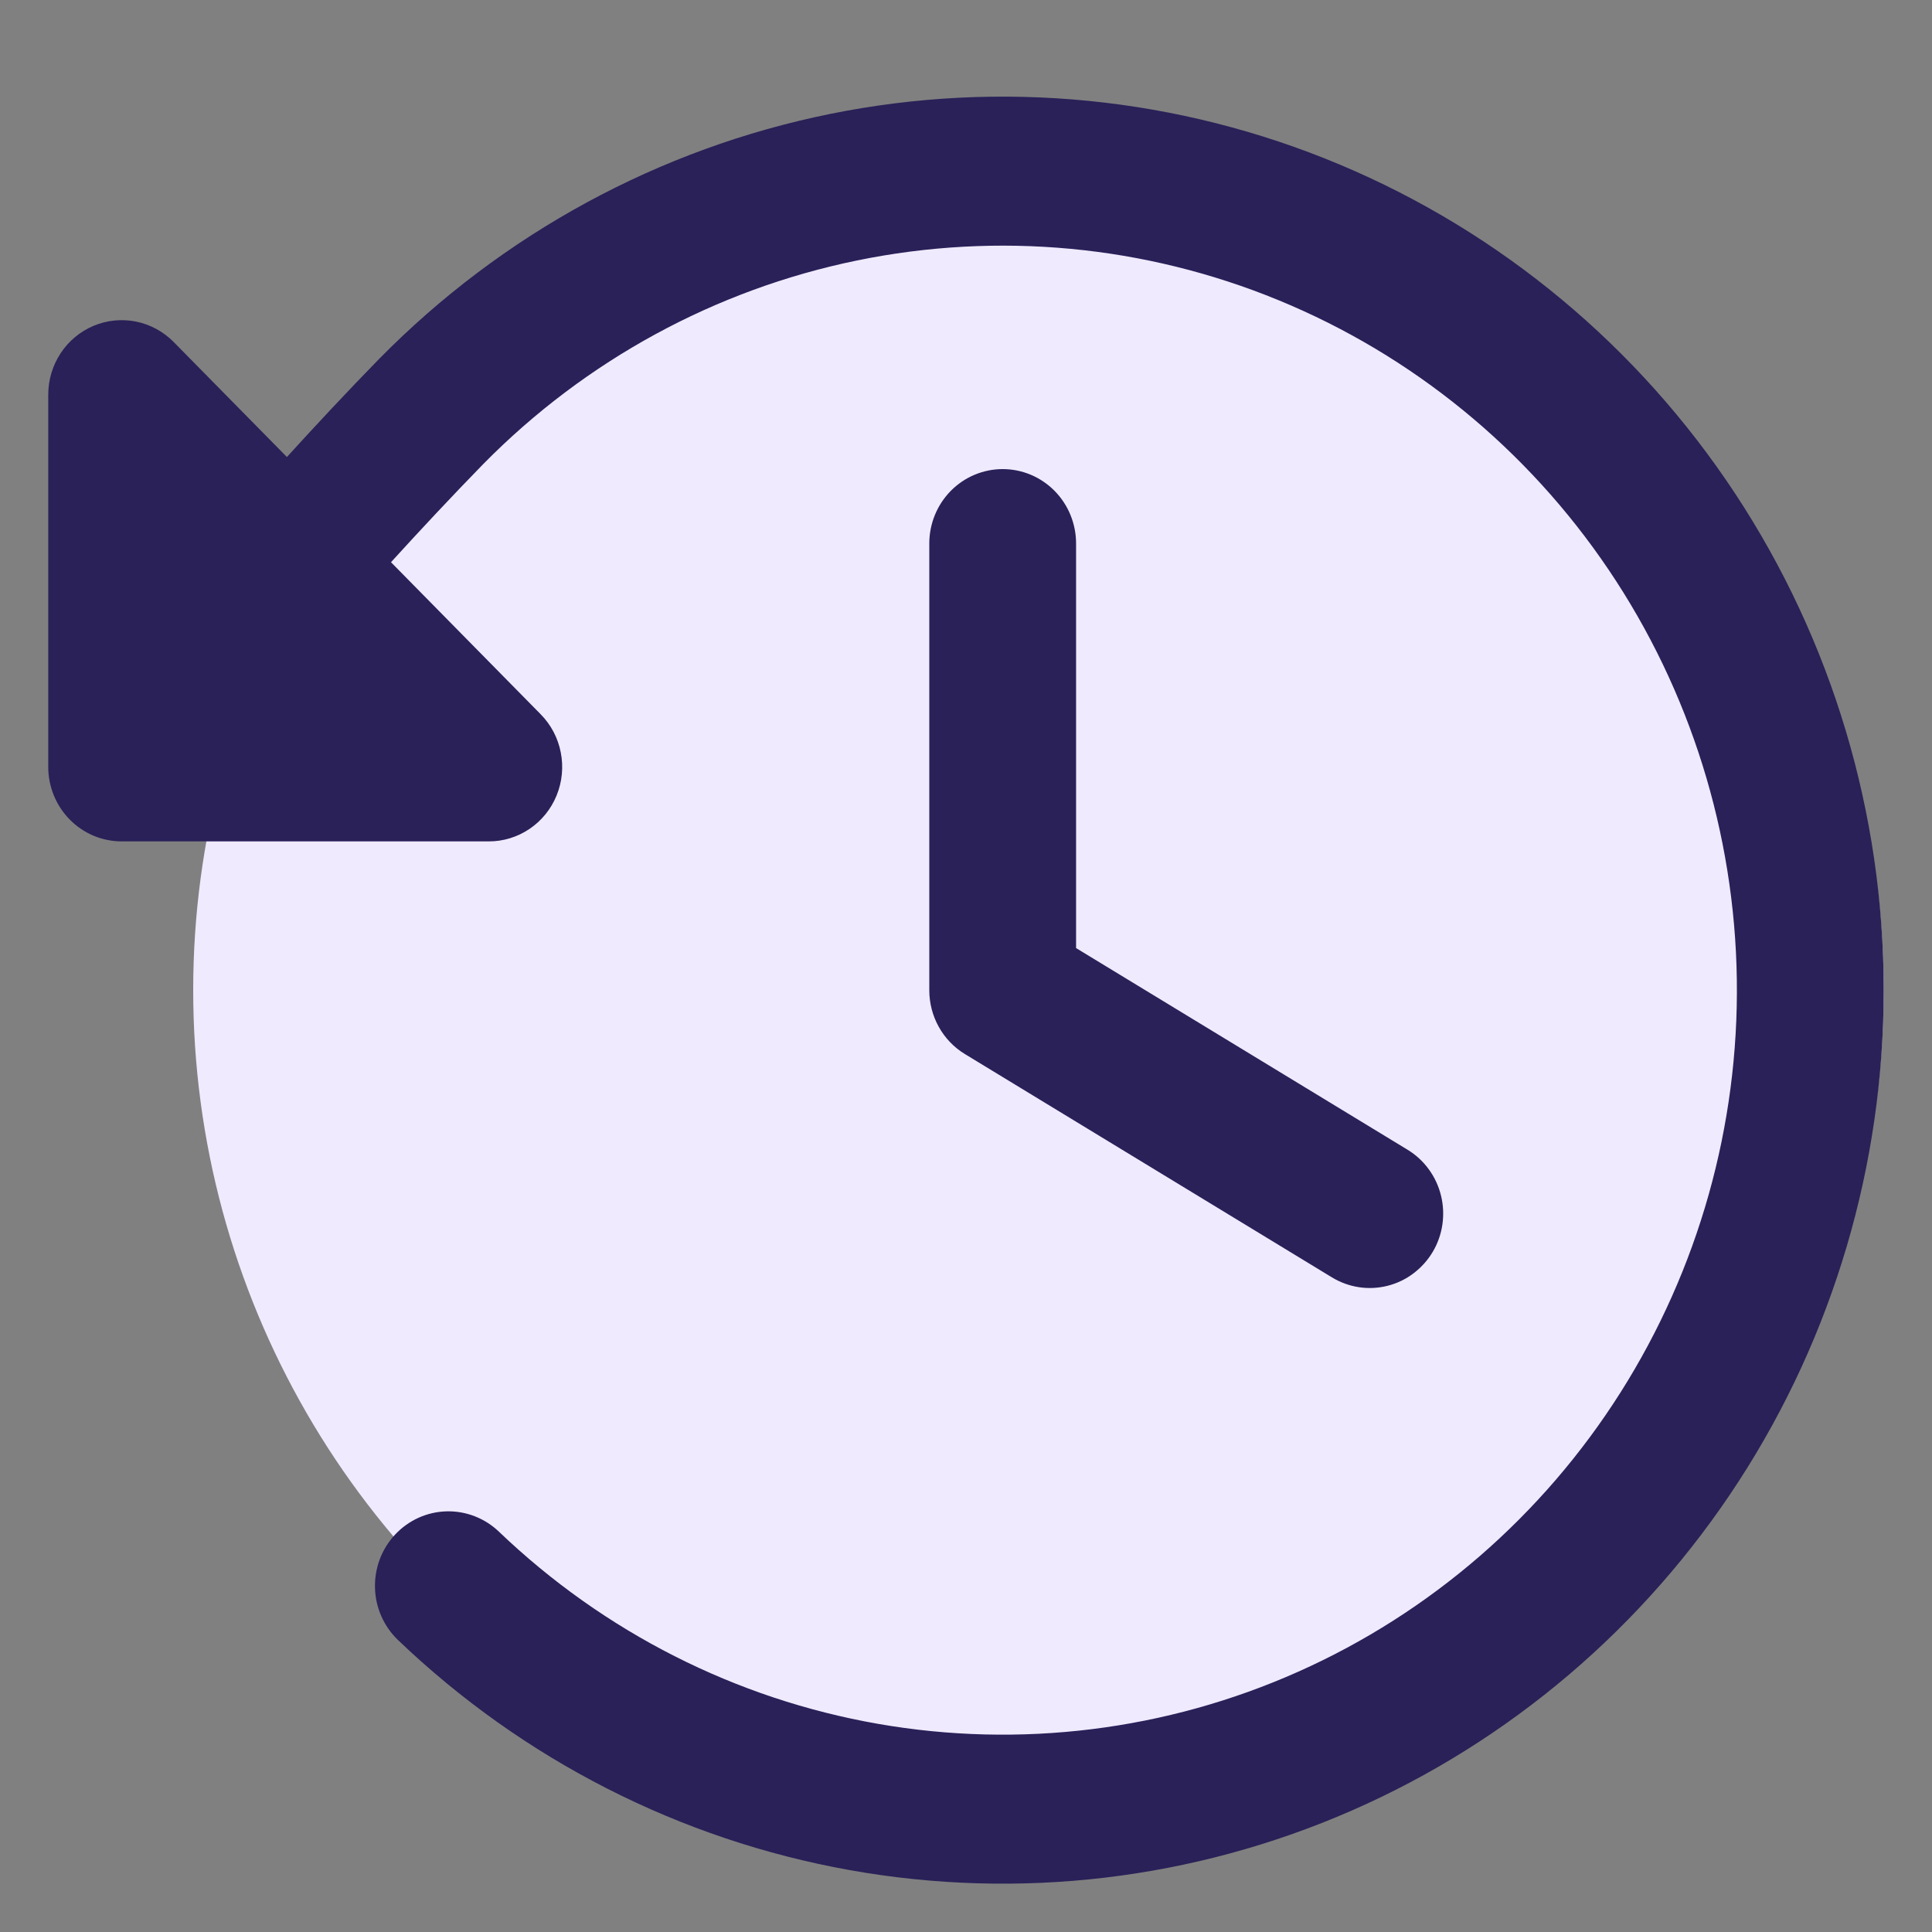
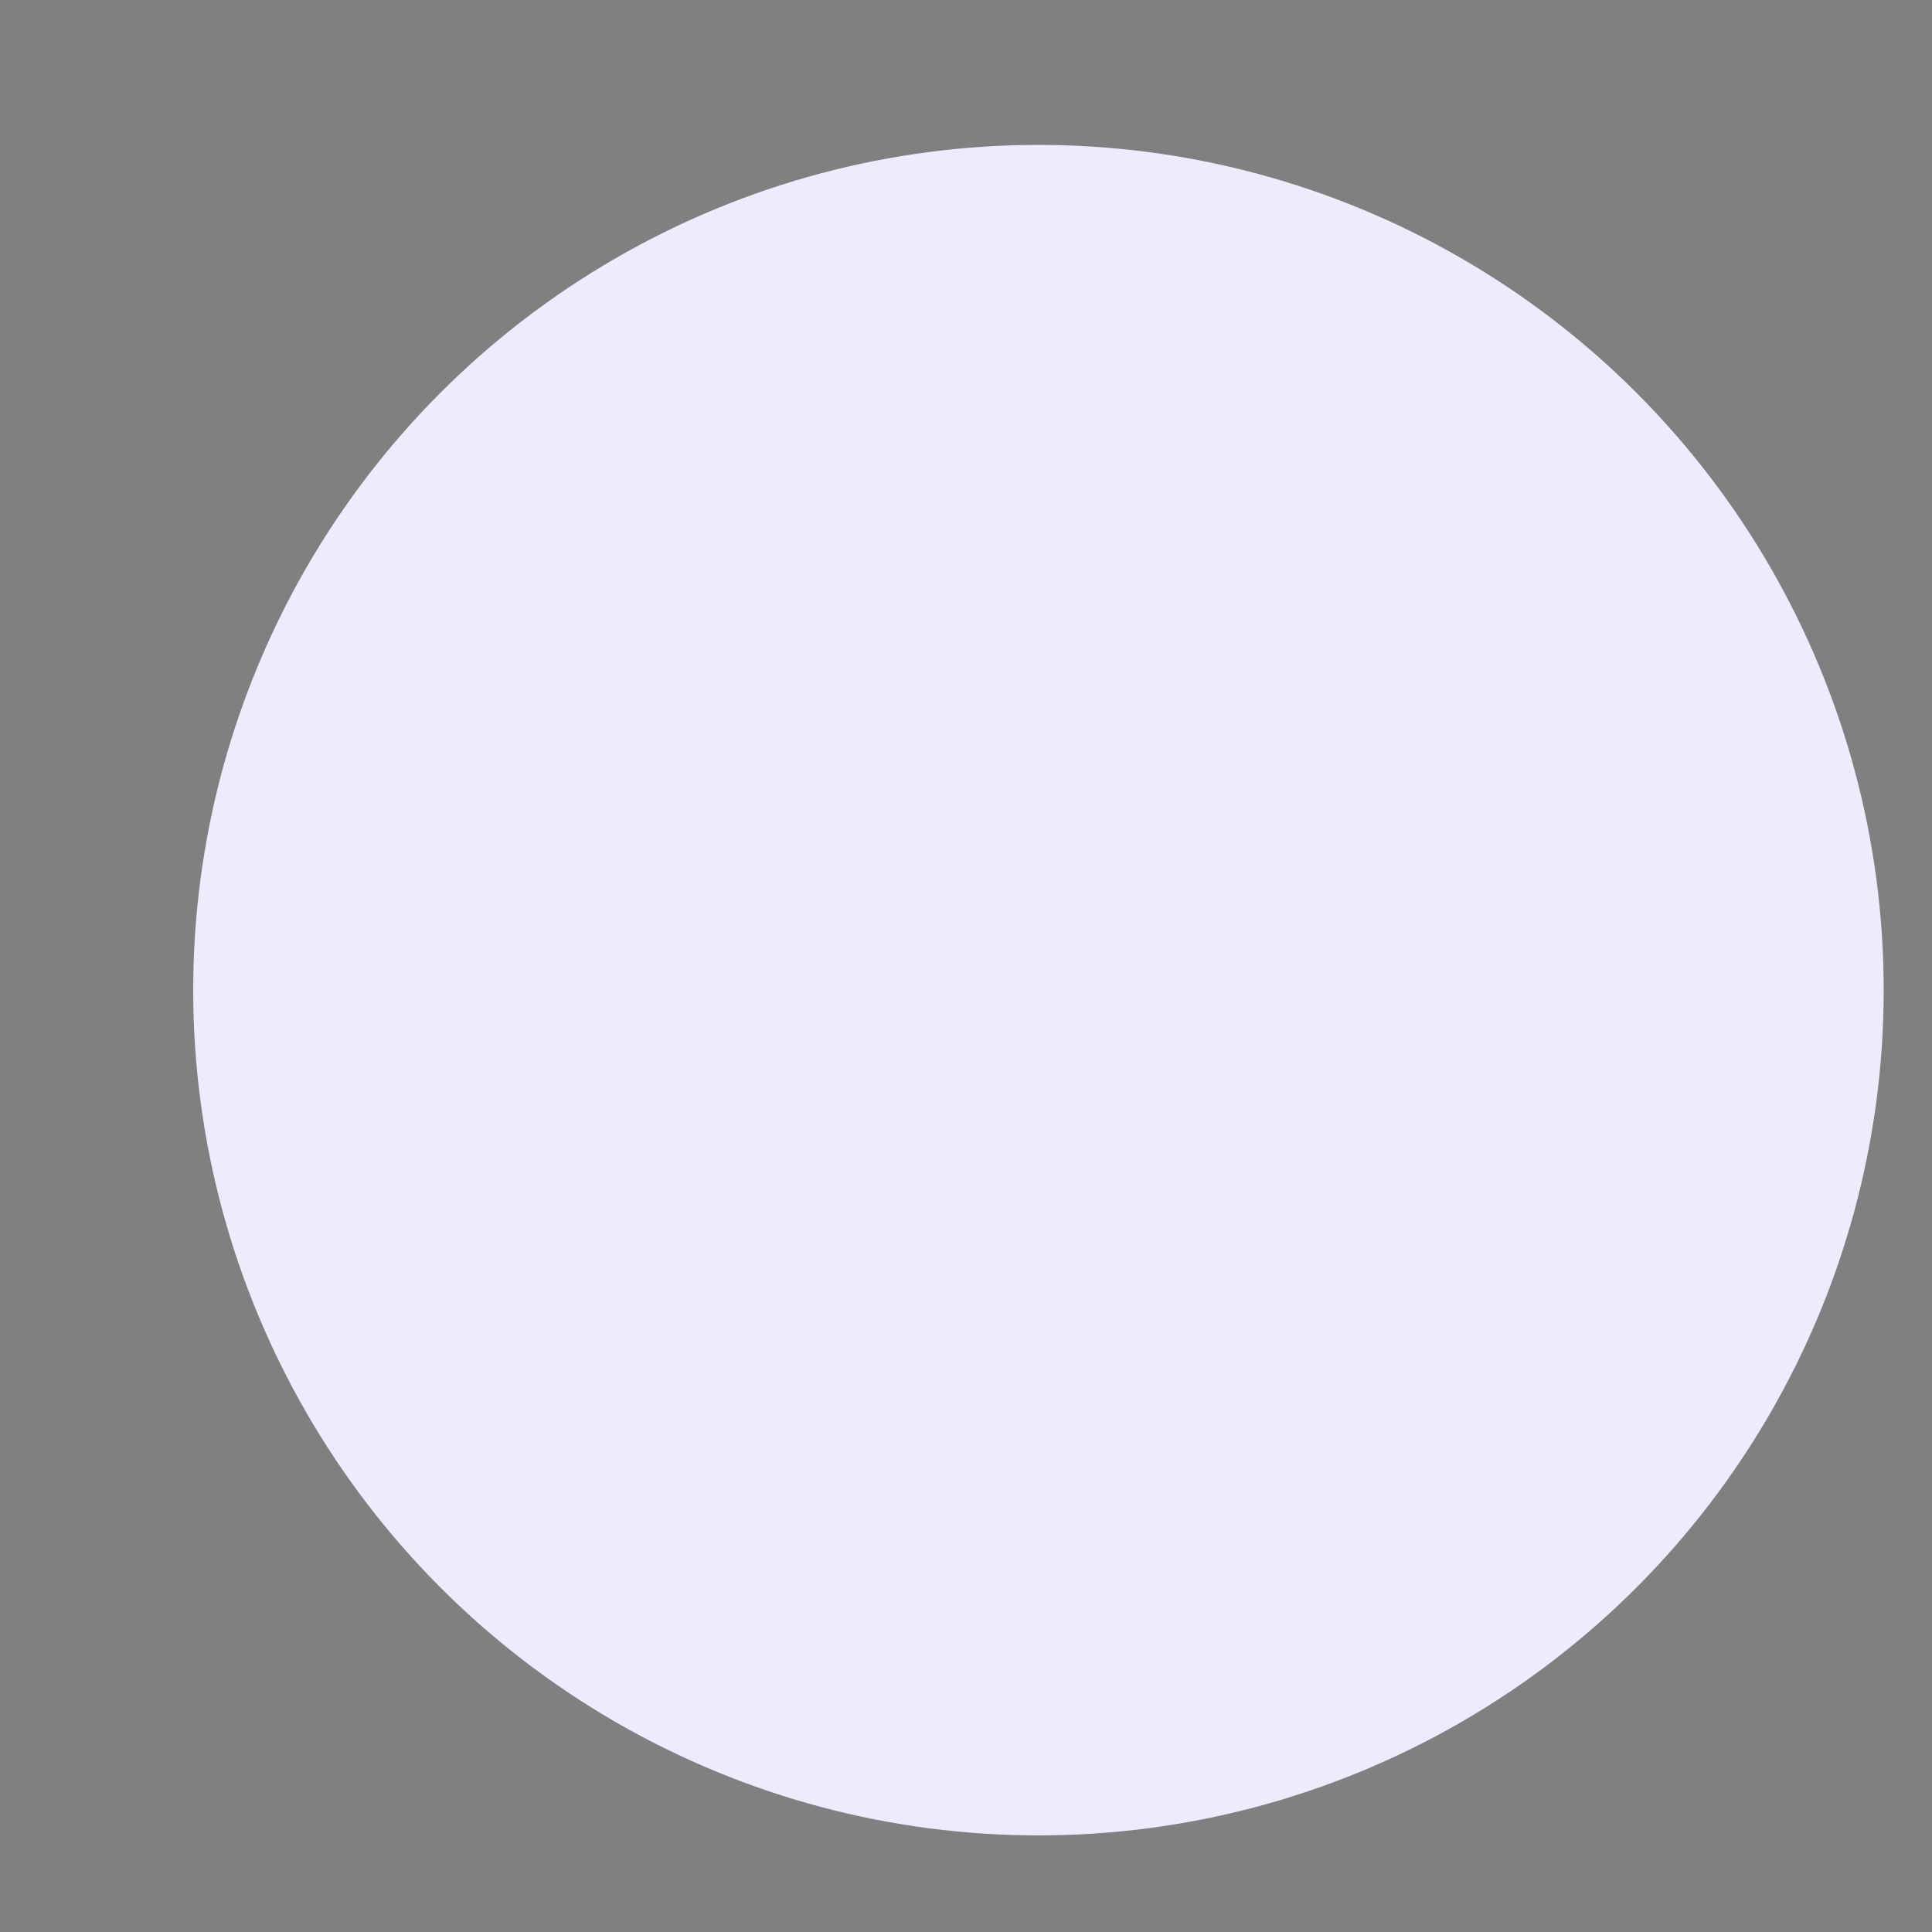
<svg xmlns="http://www.w3.org/2000/svg" fill="none" height="40" viewBox="0 0 40 40" width="40">
  <rect x="0" y="0" width="40" height="40" fill="#808080" stroke="none" />
  <circle cx="21.5" cy="20.5" fill="#f0eaff" r="17.5" />
-   <path d="m39 20.502c0 3.613-1.043 7.147-3.001 10.165-1.958 3.018-4.744 5.389-8.016 6.82s-6.884 1.859-10.393 1.231c-3.509-.628-6.759-2.284-9.35-4.763-.145-.139-.262-.306-.344-.491-.082-.185-.127-.384-.132-.587-.006-.203.028-.404.099-.594.071-.189.178-.362.316-.51.277-.297.659-.471 1.063-.482.2-.006.399.029.585.101.187.072.358.181.503.32 2.173 2.079 4.902 3.463 7.846 3.978 2.944.515 5.973.139 8.707-1.081 2.735-1.22 5.054-3.231 6.668-5.78 1.614-2.549 2.452-5.525 2.408-8.554-.044-3.029-.967-5.979-2.654-8.479-1.687-2.5-4.063-4.441-6.832-5.58-2.768-1.139-5.806-1.425-8.735-.822-2.928.602-5.616 2.066-7.728 4.209-.671.688-1.302 1.364-1.915 2.037l3.099 3.148c.213.216.358.49.416.79.059.299.029.609-.086.891-.115.282-.31.523-.56.692-.25.169-.544.26-.845.259h-7.6c-.403 0-.79-.162-1.075-.452-.285-.289-.445-.681-.445-1.09v-7.707c-0-.305.089-.603.256-.857.167-.254.404-.451.682-.568s.584-.147.879-.088.566.207.779.422l2.345 2.382c.612-.672 1.243-1.349 1.911-2.033 2.55-2.59 5.8-4.355 9.34-5.071 3.539-.716 7.209-.351 10.544 1.048s6.185 3.771 8.191 6.815c2.005 3.043 3.075 6.622 3.074 10.282zm-18.24-10.79c-.403 0-.79.162-1.075.451-.285.289-.445.681-.445 1.09v9.249c-0.0.266.068.528.197.759.129.232.315.425.54.562l7.6 4.624c.171.104.361.173.558.203s.399.02.593-.029c.194-.049.376-.136.536-.257s.296-.272.399-.445.171-.366.2-.566c.029-.2.02-.405-.029-.601-.048-.197-.134-.381-.253-.544-.119-.163-.268-.3-.439-.404l-6.863-4.175v-8.376c0-.409-.16-.801-.445-1.09-.285-.289-.672-.451-1.075-.451z" fill="#292158" />
</svg>